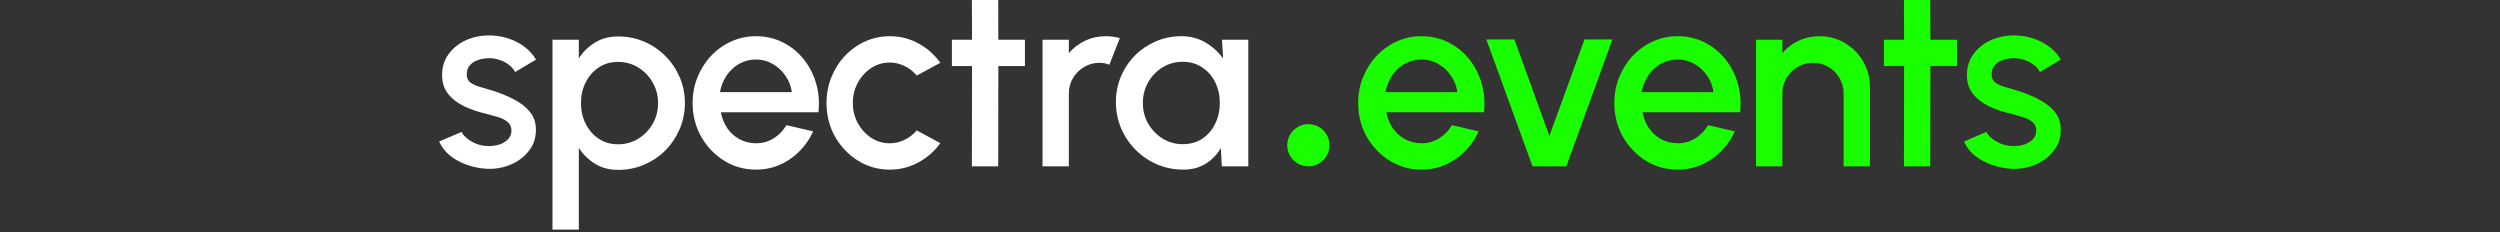
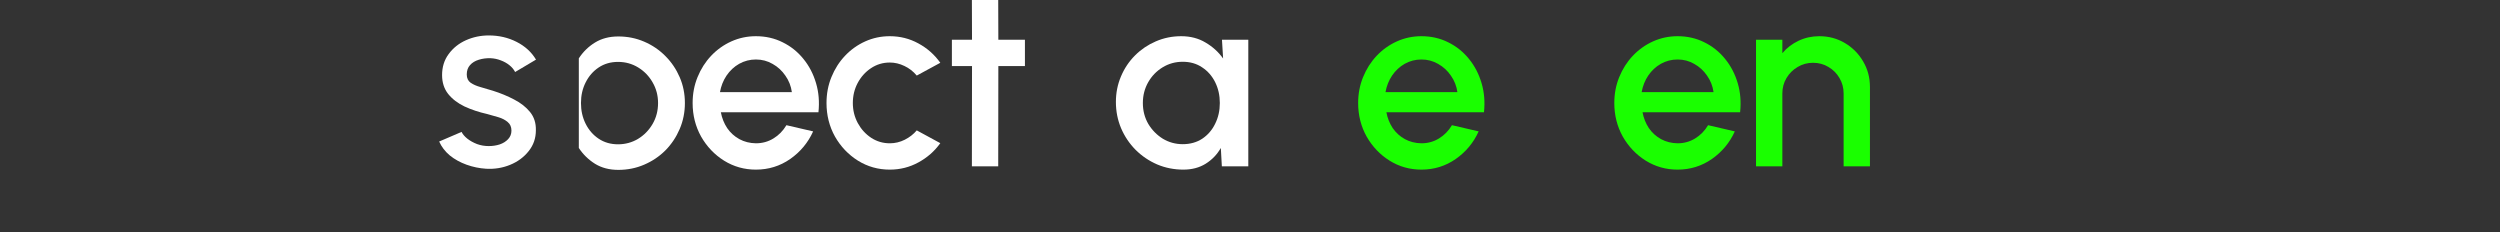
<svg xmlns="http://www.w3.org/2000/svg" fill="none" height="100%" overflow="visible" preserveAspectRatio="none" style="display: block;" viewBox="0 0 237 22" width="100%">
  <rect x="0" y="0" width="237" height="22" fill="#333333" stroke="none" />
  <g id="Company">
    <g id="Group 1">
      <g id="Vector">
        <path d="M115.843 3.768H118.339V15.768H115.831L115.735 14.028C115.383 14.644 114.907 15.14 114.307 15.516C113.707 15.892 112.999 16.08 112.183 16.08C111.303 16.08 110.475 15.916 109.699 15.588C108.923 15.252 108.239 14.788 107.647 14.196C107.063 13.604 106.607 12.924 106.279 12.156C105.951 11.38 105.787 10.548 105.787 9.66C105.787 8.804 105.947 8 106.267 7.248C106.587 6.488 107.031 5.824 107.599 5.256C108.167 4.688 108.823 4.244 109.567 3.924C110.319 3.596 111.123 3.432 111.979 3.432C112.851 3.432 113.619 3.632 114.283 4.032C114.955 4.424 115.511 4.928 115.951 5.544L115.843 3.768ZM112.123 13.668C112.827 13.668 113.443 13.496 113.971 13.152C114.499 12.8 114.907 12.328 115.195 11.736C115.491 11.144 115.639 10.488 115.639 9.768C115.639 9.04 115.491 8.38 115.195 7.788C114.899 7.196 114.487 6.728 113.959 6.384C113.439 6.032 112.827 5.856 112.123 5.856C111.427 5.856 110.791 6.032 110.215 6.384C109.639 6.736 109.183 7.208 108.847 7.8C108.511 8.392 108.343 9.048 108.343 9.768C108.343 10.496 108.515 11.156 108.859 11.748C109.211 12.332 109.671 12.8 110.239 13.152C110.815 13.496 111.443 13.668 112.123 13.668Z" fill="white" />
-         <path d="M98.831 15.768V3.768H101.327V5.04C101.743 4.544 102.255 4.152 102.863 3.864C103.471 3.576 104.127 3.432 104.831 3.432C105.279 3.432 105.723 3.492 106.163 3.612L105.167 6.132C104.855 6.012 104.543 5.952 104.231 5.952C103.703 5.952 103.219 6.084 102.779 6.348C102.339 6.604 101.987 6.952 101.723 7.392C101.459 7.832 101.327 8.32 101.327 8.856V15.768H98.831Z" fill="white" />
        <path d="M97.163 6.264H94.643L94.631 15.768H92.135L92.147 6.264H90.239V3.768H92.147L92.135 5.72205e-06H94.631L94.643 3.768H97.163V6.264Z" fill="white" />
        <path d="M86.909 12.36L89.141 13.572C88.597 14.332 87.904 14.94 87.064 15.396C86.233 15.852 85.329 16.08 84.353 16.08C83.249 16.08 82.24 15.796 81.329 15.228C80.424 14.66 79.701 13.9 79.156 12.948C78.621 11.988 78.353 10.928 78.353 9.768C78.353 8.888 78.508 8.068 78.82 7.308C79.132 6.54 79.561 5.868 80.105 5.292C80.656 4.708 81.296 4.252 82.025 3.924C82.752 3.596 83.528 3.432 84.353 3.432C85.329 3.432 86.233 3.66 87.064 4.116C87.904 4.572 88.597 5.184 89.141 5.952L86.909 7.164C86.573 6.764 86.18 6.46 85.733 6.252C85.284 6.036 84.825 5.928 84.353 5.928C83.697 5.928 83.1 6.108 82.564 6.468C82.037 6.82 81.617 7.288 81.305 7.872C81.001 8.448 80.849 9.08 80.849 9.768C80.849 10.448 81.004 11.08 81.317 11.664C81.629 12.24 82.049 12.704 82.576 13.056C83.112 13.408 83.704 13.584 84.353 13.584C84.849 13.584 85.32 13.472 85.769 13.248C86.216 13.024 86.597 12.728 86.909 12.36Z" fill="white" />
        <path d="M71.661 16.08C70.557 16.08 69.549 15.796 68.637 15.228C67.733 14.66 67.009 13.9 66.465 12.948C65.929 11.988 65.661 10.928 65.661 9.768C65.661 8.888 65.817 8.068 66.129 7.308C66.441 6.54 66.869 5.868 67.413 5.292C67.965 4.708 68.605 4.252 69.333 3.924C70.061 3.596 70.837 3.432 71.661 3.432C72.581 3.432 73.425 3.624 74.193 4.008C74.961 4.384 75.617 4.908 76.161 5.58C76.705 6.244 77.105 7.012 77.361 7.884C77.617 8.748 77.693 9.668 77.589 10.644H68.337C68.441 11.196 68.641 11.696 68.937 12.144C69.241 12.584 69.625 12.932 70.089 13.188C70.561 13.444 71.085 13.576 71.661 13.584C72.269 13.584 72.821 13.432 73.317 13.128C73.821 12.824 74.233 12.404 74.553 11.868L77.085 12.456C76.605 13.52 75.881 14.392 74.913 15.072C73.945 15.744 72.861 16.08 71.661 16.08ZM68.253 8.736H75.069C74.989 8.16 74.785 7.64 74.457 7.176C74.137 6.704 73.733 6.332 73.245 6.06C72.765 5.78 72.237 5.64 71.661 5.64C71.093 5.64 70.565 5.776 70.077 6.048C69.597 6.32 69.197 6.692 68.877 7.164C68.565 7.628 68.357 8.152 68.253 8.736Z" fill="white" />
-         <path d="M54.872 21.768H52.376V3.768H54.872V5.532C55.272 4.916 55.784 4.416 56.408 4.032C57.032 3.648 57.768 3.456 58.616 3.456C59.488 3.456 60.304 3.62 61.064 3.948C61.832 4.276 62.504 4.732 63.08 5.316C63.656 5.892 64.108 6.56 64.436 7.32C64.764 8.08 64.928 8.896 64.928 9.768C64.928 10.64 64.764 11.46 64.436 12.228C64.108 12.996 63.656 13.672 63.08 14.256C62.504 14.832 61.832 15.284 61.064 15.612C60.304 15.94 59.488 16.104 58.616 16.104C57.768 16.104 57.032 15.912 56.408 15.528C55.784 15.136 55.272 14.636 54.872 14.028V21.768ZM58.592 5.868C57.896 5.868 57.284 6.044 56.756 6.396C56.228 6.748 55.816 7.22 55.52 7.812C55.224 8.396 55.076 9.048 55.076 9.768C55.076 10.488 55.224 11.144 55.52 11.736C55.816 12.328 56.228 12.8 56.756 13.152C57.284 13.504 57.896 13.68 58.592 13.68C59.28 13.68 59.912 13.508 60.488 13.164C61.064 12.812 61.524 12.34 61.868 11.748C62.212 11.156 62.384 10.496 62.384 9.768C62.384 9.056 62.212 8.404 61.868 7.812C61.532 7.22 61.076 6.748 60.5 6.396C59.924 6.044 59.288 5.868 58.592 5.868Z" fill="white" />
+         <path d="M54.872 21.768V3.768H54.872V5.532C55.272 4.916 55.784 4.416 56.408 4.032C57.032 3.648 57.768 3.456 58.616 3.456C59.488 3.456 60.304 3.62 61.064 3.948C61.832 4.276 62.504 4.732 63.08 5.316C63.656 5.892 64.108 6.56 64.436 7.32C64.764 8.08 64.928 8.896 64.928 9.768C64.928 10.64 64.764 11.46 64.436 12.228C64.108 12.996 63.656 13.672 63.08 14.256C62.504 14.832 61.832 15.284 61.064 15.612C60.304 15.94 59.488 16.104 58.616 16.104C57.768 16.104 57.032 15.912 56.408 15.528C55.784 15.136 55.272 14.636 54.872 14.028V21.768ZM58.592 5.868C57.896 5.868 57.284 6.044 56.756 6.396C56.228 6.748 55.816 7.22 55.52 7.812C55.224 8.396 55.076 9.048 55.076 9.768C55.076 10.488 55.224 11.144 55.52 11.736C55.816 12.328 56.228 12.8 56.756 13.152C57.284 13.504 57.896 13.68 58.592 13.68C59.28 13.68 59.912 13.508 60.488 13.164C61.064 12.812 61.524 12.34 61.868 11.748C62.212 11.156 62.384 10.496 62.384 9.768C62.384 9.056 62.212 8.404 61.868 7.812C61.532 7.22 61.076 6.748 60.5 6.396C59.924 6.044 59.288 5.868 58.592 5.868Z" fill="white" />
        <path d="M46.073 15.996C45.441 15.956 44.825 15.828 44.225 15.612C43.625 15.396 43.097 15.104 42.641 14.736C42.193 14.36 41.857 13.92 41.633 13.416L43.757 12.504C43.861 12.72 44.041 12.932 44.297 13.14C44.561 13.348 44.869 13.52 45.221 13.656C45.573 13.784 45.941 13.848 46.325 13.848C46.701 13.848 47.049 13.796 47.369 13.692C47.697 13.58 47.965 13.412 48.173 13.188C48.381 12.964 48.485 12.696 48.485 12.384C48.485 12.032 48.365 11.76 48.125 11.568C47.893 11.368 47.601 11.216 47.249 11.112C46.897 11.008 46.545 10.908 46.193 10.812C45.409 10.636 44.689 10.396 44.033 10.092C43.385 9.78 42.869 9.384 42.485 8.904C42.101 8.416 41.909 7.82 41.909 7.116C41.909 6.348 42.117 5.684 42.533 5.124C42.949 4.556 43.493 4.12 44.165 3.816C44.845 3.512 45.569 3.36 46.337 3.36C47.297 3.36 48.177 3.564 48.977 3.972C49.777 4.38 50.389 4.94 50.813 5.652L48.833 6.828C48.713 6.588 48.533 6.372 48.293 6.18C48.053 5.988 47.781 5.836 47.477 5.724C47.173 5.604 46.857 5.536 46.529 5.52C46.121 5.504 45.741 5.552 45.389 5.664C45.045 5.768 44.769 5.936 44.561 6.168C44.353 6.4 44.249 6.696 44.249 7.056C44.249 7.408 44.373 7.672 44.621 7.848C44.869 8.016 45.181 8.152 45.557 8.256C45.941 8.36 46.333 8.476 46.733 8.604C47.445 8.828 48.113 9.104 48.737 9.432C49.361 9.752 49.865 10.148 50.249 10.62C50.633 11.092 50.817 11.668 50.801 12.348C50.801 13.1 50.573 13.76 50.117 14.328C49.669 14.896 49.085 15.328 48.365 15.624C47.645 15.92 46.881 16.044 46.073 15.996Z" fill="white" />
-         <path d="M190.627 15.996C189.995 15.956 189.379 15.828 188.779 15.612C188.179 15.396 187.651 15.104 187.195 14.736C186.747 14.36 186.411 13.92 186.187 13.416L188.311 12.504C188.415 12.72 188.595 12.932 188.851 13.14C189.115 13.348 189.423 13.52 189.775 13.656C190.127 13.784 190.495 13.848 190.879 13.848C191.255 13.848 191.603 13.796 191.923 13.692C192.251 13.58 192.519 13.412 192.727 13.188C192.935 12.964 193.039 12.696 193.039 12.384C193.039 12.032 192.919 11.76 192.679 11.568C192.447 11.368 192.155 11.216 191.803 11.112C191.451 11.008 191.099 10.908 190.747 10.812C189.963 10.636 189.243 10.396 188.587 10.092C187.939 9.78 187.423 9.384 187.039 8.904C186.655 8.416 186.463 7.82 186.463 7.116C186.463 6.348 186.671 5.684 187.087 5.124C187.503 4.556 188.047 4.12 188.719 3.816C189.399 3.512 190.123 3.36 190.891 3.36C191.851 3.36 192.731 3.564 193.531 3.972C194.331 4.38 194.943 4.94 195.367 5.652L193.387 6.828C193.267 6.588 193.087 6.372 192.847 6.18C192.607 5.988 192.335 5.836 192.031 5.724C191.727 5.604 191.411 5.536 191.083 5.52C190.675 5.504 190.295 5.552 189.943 5.664C189.599 5.768 189.323 5.936 189.115 6.168C188.907 6.4 188.803 6.696 188.803 7.056C188.803 7.408 188.927 7.672 189.175 7.848C189.423 8.016 189.735 8.152 190.111 8.256C190.495 8.36 190.887 8.476 191.287 8.604C191.999 8.828 192.667 9.104 193.291 9.432C193.915 9.752 194.419 10.148 194.803 10.62C195.187 11.092 195.371 11.668 195.355 12.348C195.355 13.1 195.127 13.76 194.671 14.328C194.223 14.896 193.639 15.328 192.919 15.624C192.199 15.92 191.435 16.044 190.627 15.996Z" fill="#1AFF00" />
-         <path d="M185.522 6.264H183.002L182.99 15.768H180.494L180.506 6.264H178.598V3.768H180.506L180.494 5.72205e-06H182.99L183.002 3.768H185.522V6.264Z" fill="#1AFF00" />
        <path d="M177.271 8.244V15.768H174.775V8.856C174.775 8.32 174.643 7.832 174.379 7.392C174.123 6.952 173.775 6.604 173.335 6.348C172.903 6.084 172.415 5.952 171.871 5.952C171.343 5.952 170.859 6.084 170.419 6.348C169.979 6.604 169.627 6.952 169.363 7.392C169.099 7.832 168.967 8.32 168.967 8.856V15.768H166.471V3.768H168.967V5.04C169.383 4.544 169.895 4.152 170.503 3.864C171.111 3.576 171.767 3.432 172.471 3.432C173.359 3.432 174.167 3.648 174.895 4.08C175.623 4.512 176.199 5.092 176.623 5.82C177.055 6.548 177.271 7.356 177.271 8.244Z" fill="#1AFF00" />
        <path d="M159.036 16.08C157.932 16.08 156.924 15.796 156.012 15.228C155.108 14.66 154.384 13.9 153.84 12.948C153.304 11.988 153.036 10.928 153.036 9.768C153.036 8.888 153.192 8.068 153.504 7.308C153.816 6.54 154.244 5.868 154.788 5.292C155.34 4.708 155.98 4.252 156.708 3.924C157.436 3.596 158.212 3.432 159.036 3.432C159.956 3.432 160.8 3.624 161.568 4.008C162.336 4.384 162.992 4.908 163.536 5.58C164.08 6.244 164.48 7.012 164.736 7.884C164.992 8.748 165.068 9.668 164.964 10.644H155.712C155.816 11.196 156.016 11.696 156.312 12.144C156.616 12.584 157 12.932 157.464 13.188C157.936 13.444 158.46 13.576 159.036 13.584C159.644 13.584 160.196 13.432 160.692 13.128C161.196 12.824 161.608 12.404 161.928 11.868L164.46 12.456C163.98 13.52 163.256 14.392 162.288 15.072C161.32 15.744 160.236 16.08 159.036 16.08ZM155.628 8.736H162.444C162.364 8.16 162.16 7.64 161.832 7.176C161.512 6.704 161.108 6.332 160.62 6.06C160.14 5.78 159.612 5.64 159.036 5.64C158.468 5.64 157.94 5.776 157.452 6.048C156.972 6.32 156.572 6.692 156.252 7.164C155.94 7.628 155.732 8.152 155.628 8.736Z" fill="#1AFF00" />
-         <path d="M148.49 15.768H145.286L140.906 3.744H143.57L146.882 12.888L150.206 3.744H152.858L148.49 15.768Z" fill="#1AFF00" />
        <path d="M134.753 16.08C133.649 16.08 132.641 15.796 131.729 15.228C130.825 14.66 130.101 13.9 129.557 12.948C129.021 11.988 128.753 10.928 128.753 9.768C128.753 8.888 128.909 8.068 129.221 7.308C129.533 6.54 129.961 5.868 130.505 5.292C131.057 4.708 131.697 4.252 132.425 3.924C133.153 3.596 133.929 3.432 134.753 3.432C135.673 3.432 136.517 3.624 137.285 4.008C138.053 4.384 138.709 4.908 139.253 5.58C139.797 6.244 140.197 7.012 140.453 7.884C140.709 8.748 140.785 9.668 140.681 10.644H131.429C131.533 11.196 131.733 11.696 132.029 12.144C132.333 12.584 132.717 12.932 133.181 13.188C133.653 13.444 134.177 13.576 134.753 13.584C135.361 13.584 135.913 13.432 136.409 13.128C136.913 12.824 137.325 12.404 137.645 11.868L140.177 12.456C139.697 13.52 138.973 14.392 138.005 15.072C137.037 15.744 135.953 16.08 134.753 16.08ZM131.345 8.736H138.161C138.081 8.16 137.877 7.64 137.549 7.176C137.229 6.704 136.825 6.332 136.337 6.06C135.857 5.78 135.329 5.64 134.753 5.64C134.185 5.64 133.657 5.776 133.169 6.048C132.689 6.32 132.289 6.692 131.969 7.164C131.657 7.628 131.449 8.152 131.345 8.736Z" fill="#1AFF00" />
-         <path d="M126.033 13.768C126.033 14.873 125.138 15.768 124.033 15.768C122.929 15.768 122.033 14.873 122.033 13.768C122.033 12.663 122.929 11.768 124.033 11.768C125.138 11.768 126.033 12.663 126.033 13.768Z" fill="#1AFF00" />
      </g>
    </g>
  </g>
</svg>